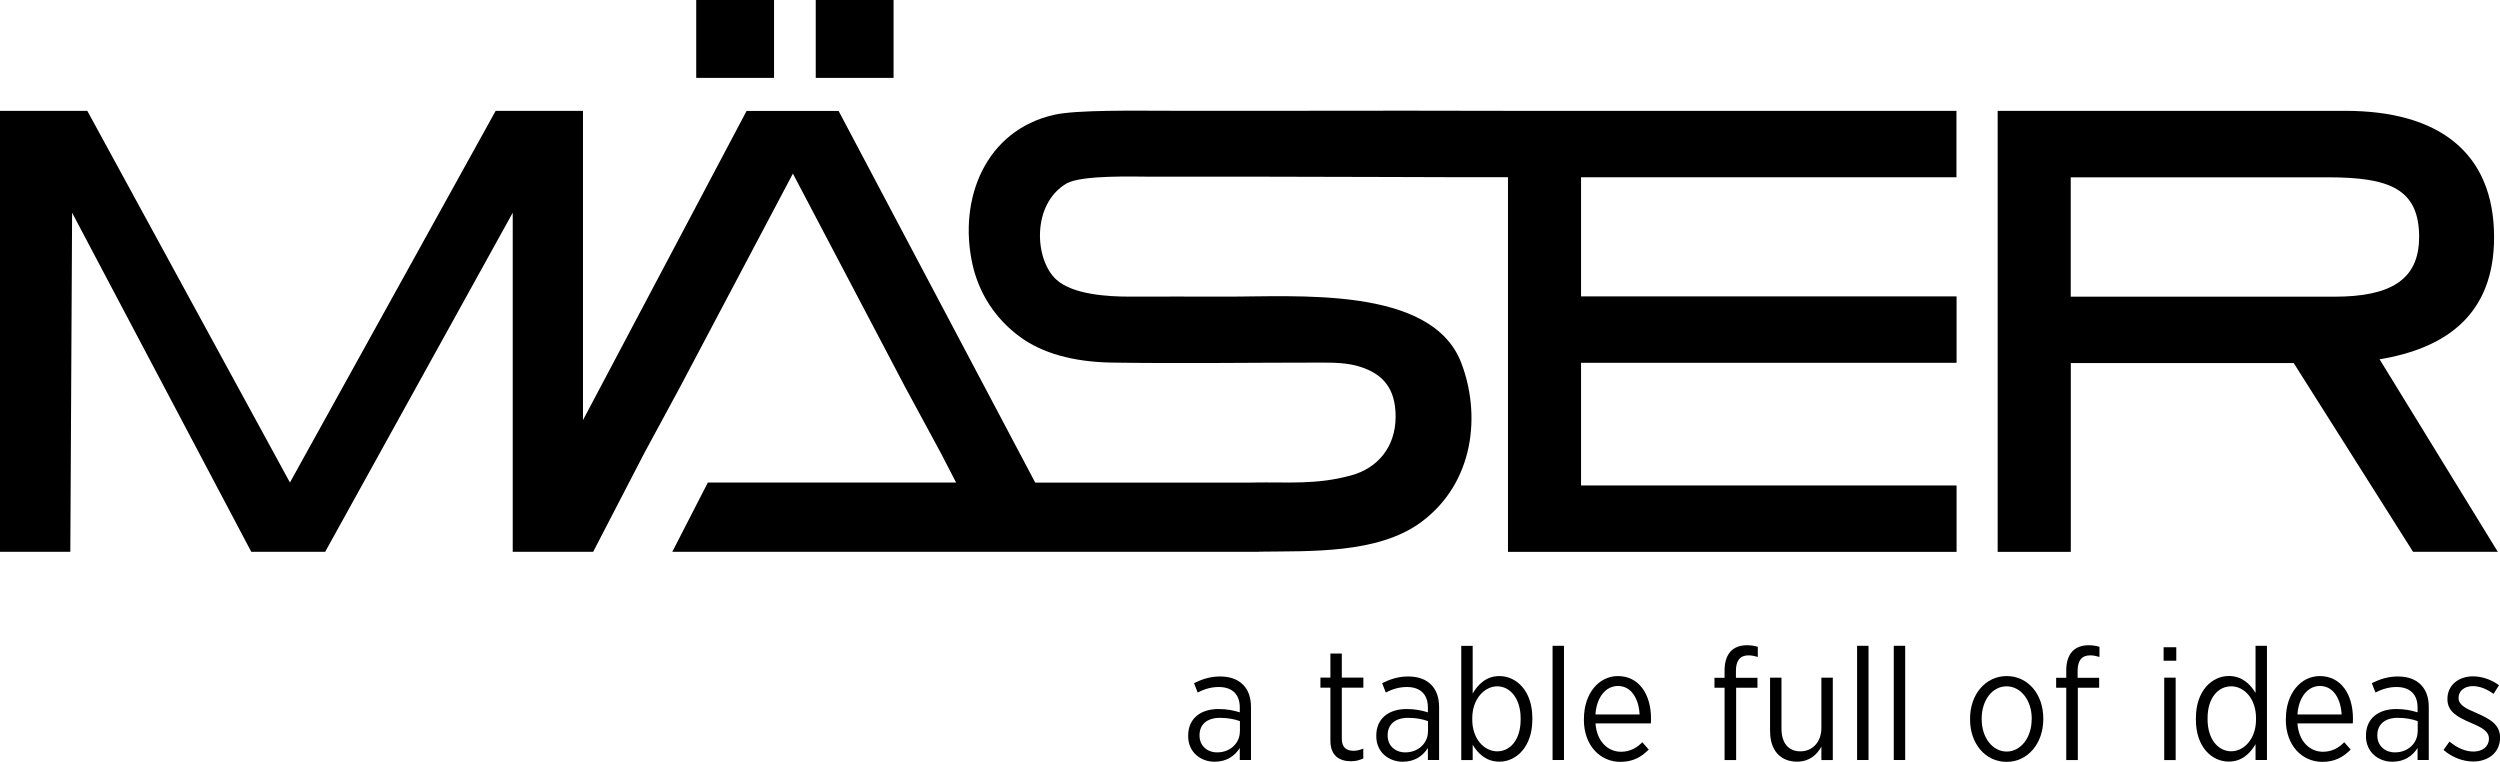
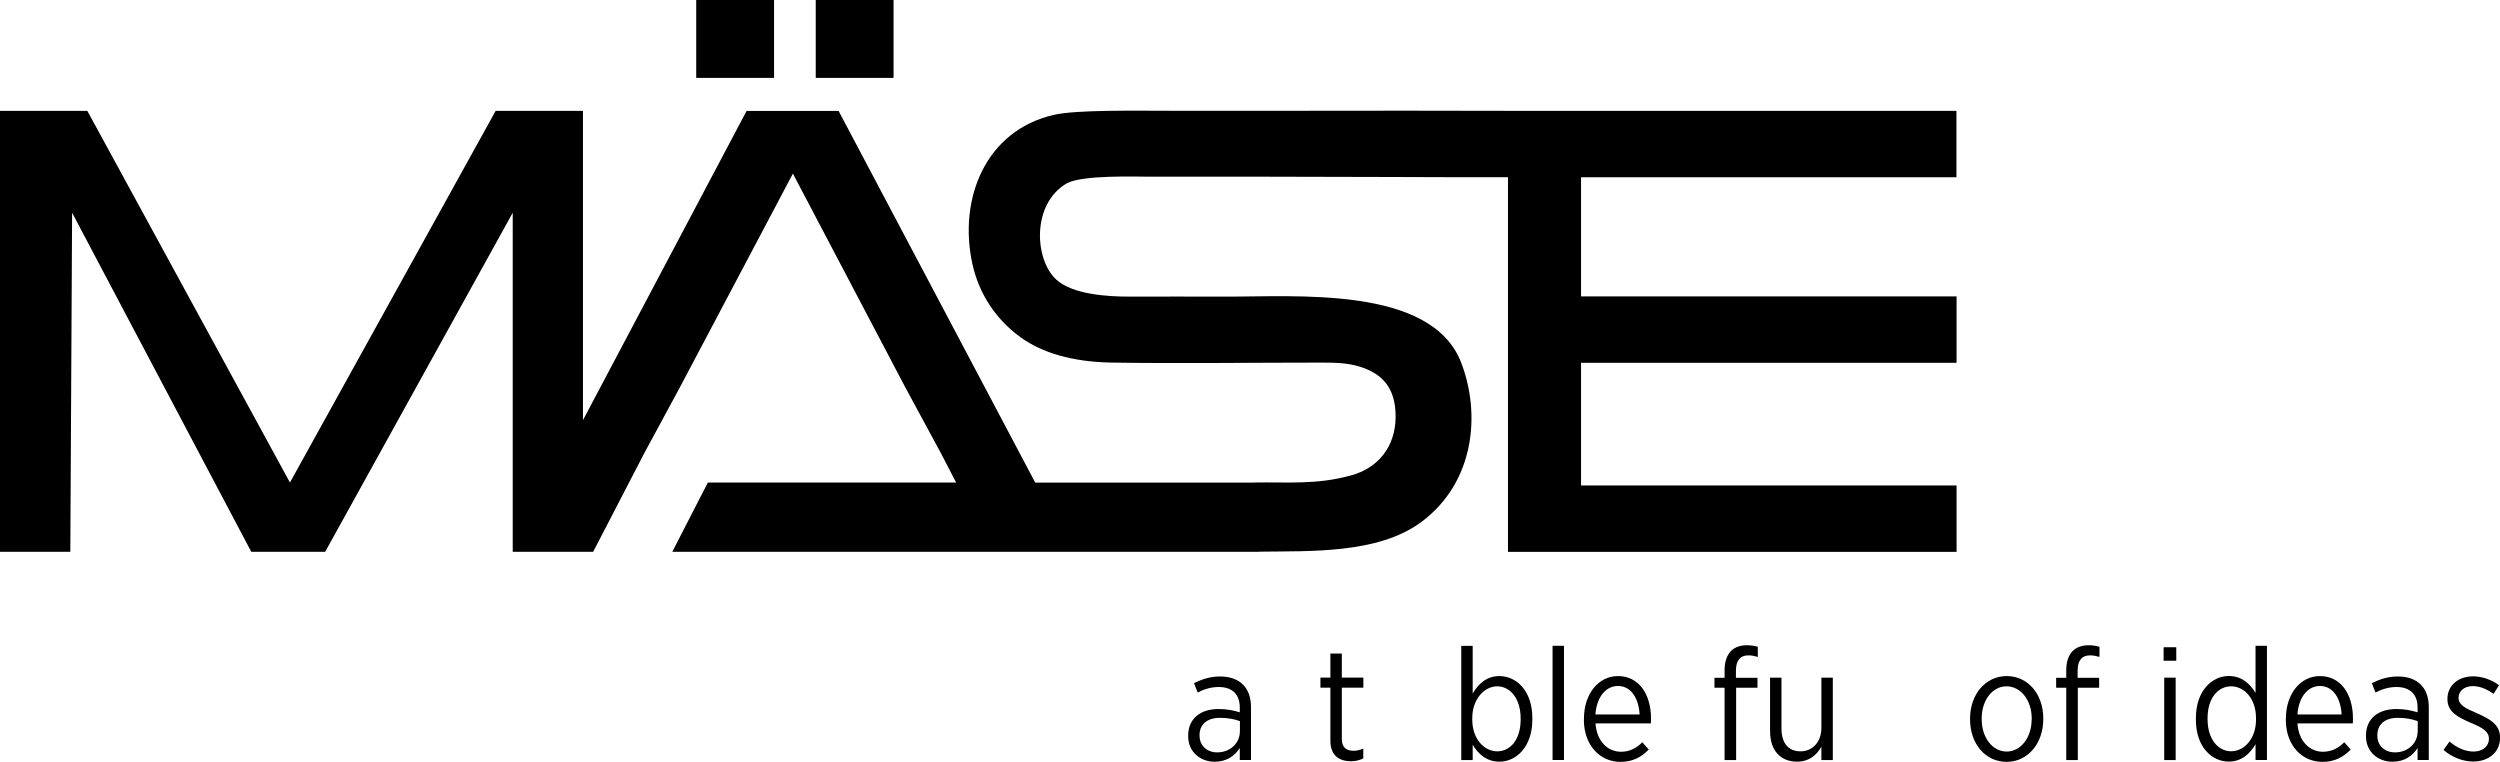
<svg xmlns="http://www.w3.org/2000/svg" id="Layer_2" data-name="Layer 2" viewBox="0 0 363.35 110.72">
  <defs>
    <style>
      .cls-1 {
        fill: #000;
      }
    </style>
  </defs>
  <g id="Ebene_1" data-name="Ebene 1">
    <g>
-       <path class="cls-1" d="M351.6,34.49c0-7.08-4.34-8.72-13.28-8.72h-37.36v17.35h38.33c7.97,0,12.3-2.34,12.3-8.63M350.72,80.21l-17.35-27.44h-32.4v27.44h-10.63V16.11h50.55c13.46,0,21.6,5.98,21.6,18.37,0,11.33-7.08,16.15-16.64,17.74l17.18,27.98h-12.31Z" />
      <rect class="cls-1" x="101.19" width="11.31" height="11.32" />
      <rect class="cls-1" x="118.56" width="11.31" height="11.32" />
      <path class="cls-1" d="M284.35,25.76v-9.65h-64.98c-9.92-.04-20.37-.02-30.08-.01-6.32,0-12.65,0-18.98,0-5.38,0-13.85-.16-17.12.59-9.95,2.26-13.94,12.2-11.86,21.68.92,4.18,3.28,7.95,6.97,10.63,3.1,2.25,7.49,3.61,13.35,3.7,9.92.15,20.24,0,30.22,0,1.88,0,3.95,0,5.86.62,3.17,1.03,5.11,3.04,5.11,7.22,0,4.49-2.67,7.51-6.42,8.54-5.09,1.41-9.2.96-14.24,1.05-.06,0-.11,0-.17.01h-31.55l-28.58-54.02h-13.37l-23.78,44.94V16.11h-12.69l-29.9,54.02L12.69,16.11H0v64.09h10.22l.26-49.28,26.04,49.28h10.74l27.26-49.28v49.28h.09,0s11.6,0,11.6,0l7.43-14.34,5.22-9.65,16.38-30.98,16.29,30.98,5.22,9.65,2.21,4.27h-36.08l-5.17,10.07h46.47s11.6,0,11.6,0h0s27.25,0,27.25,0v-.02c7.33-.11,17.25.36,23.54-4.31,7.75-5.75,8.68-15.7,5.79-23.18-4.33-11.21-24.04-9.53-34.35-9.58-4.63-.02-9.26,0-13.89,0-3.06,0-8.14-.28-10.56-2.44-3.23-2.89-3.66-11.03,1.48-14.02,2.23-1.24,9.98-.97,12.11-.97,5.45,0,10.9,0,16.35,0,11.56,0,23.94.09,35.67.08v54.45h65.2v-9.65h-54.58v-17.83h54.58v-9.65h-54.58v-17.32h54.58Z" />
    </g>
    <g>
      <path class="cls-1" d="M172.69,107v-.09c0-2.46,1.77-3.86,4.42-3.86,1.26,0,2.18.21,3.08.48v-.71c0-1.93-1.13-2.97-3.06-2.97-1.2,0-2.23.37-3.06.8l-.53-1.36c1.13-.55,2.3-.97,3.77-.97s2.58.41,3.36,1.2c.74.74,1.15,1.84,1.15,3.24v7.7h-1.63v-1.75c-.71,1.13-1.89,2-3.66,2-2,0-3.84-1.36-3.84-3.72ZM180.21,106.3v-1.49c-.76-.28-1.72-.48-2.9-.48-1.91,0-2.97.99-2.97,2.51v.07c0,1.5,1.13,2.44,2.55,2.44,1.84.02,3.31-1.29,3.31-3.04Z" />
      <path class="cls-1" d="M193.36,107.68v-7.73h-1.45v-1.47h1.45v-3.5h1.66v3.5h3.13v1.47h-3.13v7.45c0,1.26.69,1.72,1.72,1.72.46,0,.92-.12,1.4-.32v1.43c-.53.25-1.1.41-1.79.41-1.7,0-2.99-.83-2.99-2.97Z" />
-       <path class="cls-1" d="M200.03,107v-.09c0-2.46,1.77-3.86,4.42-3.86,1.26,0,2.18.21,3.08.48v-.71c0-1.93-1.13-2.97-3.06-2.97-1.2,0-2.23.37-3.06.8l-.53-1.36c1.13-.55,2.3-.97,3.77-.97s2.58.41,3.36,1.2c.74.74,1.15,1.84,1.15,3.24v7.7h-1.63v-1.75c-.71,1.13-1.89,2-3.66,2-2,0-3.84-1.36-3.84-3.72ZM207.55,106.3v-1.49c-.76-.28-1.72-.48-2.9-.48-1.91,0-2.97.99-2.97,2.51v.07c0,1.5,1.13,2.44,2.55,2.44,1.84.02,3.31-1.29,3.31-3.04Z" />
      <path class="cls-1" d="M214.04,108.24v2.23h-1.66v-16.6h1.66v6.92c.8-1.36,2-2.53,3.89-2.53,2.44,0,4.78,2.12,4.78,6.09v.23c0,3.98-2.35,6.12-4.78,6.12-1.91,0-3.1-1.15-3.89-2.46ZM221.01,104.58v-.18c0-2.92-1.56-4.65-3.4-4.65s-3.63,1.82-3.63,4.62v.23c0,2.81,1.75,4.6,3.63,4.6s3.4-1.68,3.4-4.62Z" />
      <path class="cls-1" d="M225.65,93.86h1.66v16.6h-1.66v-16.6Z" />
      <path class="cls-1" d="M230.21,104.58v-.11c0-3.66,2.14-6.21,4.94-6.21,3.01,0,4.81,2.58,4.81,6.19,0,.16,0,.48-.02.69h-8.05c.18,2.64,1.82,4.12,3.7,4.12,1.31,0,2.28-.55,3.1-1.38l.94,1.06c-1.08,1.1-2.32,1.79-4.12,1.79-2.92,0-5.31-2.35-5.31-6.14ZM238.3,103.84c-.12-2.28-1.2-4.14-3.15-4.14-1.77,0-3.1,1.63-3.27,4.14h6.42Z" />
      <path class="cls-1" d="M250.65,99.96h-1.47v-1.45h1.47v-1.1c0-1.24.34-2.18.92-2.78.55-.55,1.33-.85,2.32-.85.64,0,1.13.09,1.59.23v1.47c-.48-.14-.9-.23-1.36-.23-1.2,0-1.82.74-1.82,2.25v1.01h3.13v1.45h-3.1v10.51h-1.68v-10.51Z" />
      <path class="cls-1" d="M257.26,106.35v-7.86h1.66v7.38c0,2.14,1.01,3.33,2.76,3.33s3.04-1.36,3.04-3.4v-7.31h1.66v11.98h-1.66v-1.95c-.67,1.2-1.75,2.18-3.54,2.18-2.44,0-3.91-1.68-3.91-4.35Z" />
-       <path class="cls-1" d="M269.91,93.86h1.66v16.6h-1.66v-16.6Z" />
-       <path class="cls-1" d="M275.24,93.86h1.66v16.6h-1.66v-16.6Z" />
      <path class="cls-1" d="M286.33,104.58v-.16c0-3.5,2.25-6.16,5.33-6.16s5.31,2.64,5.31,6.14v.14c0,3.5-2.25,6.19-5.33,6.19s-5.31-2.64-5.31-6.14ZM295.29,104.56v-.12c0-2.69-1.61-4.69-3.66-4.69s-3.61,2-3.61,4.67v.12c0,2.69,1.59,4.69,3.63,4.69s3.63-2.02,3.63-4.67Z" />
      <path class="cls-1" d="M300.31,99.96h-1.47v-1.45h1.47v-1.1c0-1.24.34-2.18.92-2.78.55-.55,1.33-.85,2.32-.85.64,0,1.13.09,1.59.23v1.47c-.48-.14-.9-.23-1.36-.23-1.2,0-1.82.74-1.82,2.25v1.01h3.13v1.45h-3.1v10.51h-1.68v-10.51Z" />
      <path class="cls-1" d="M314.46,94.07h1.84v1.96h-1.84v-1.96ZM314.55,98.49h1.66v11.98h-1.66v-11.98Z" />
      <path class="cls-1" d="M319.15,104.6v-.23c0-3.98,2.35-6.12,4.78-6.12,1.91,0,3.1,1.15,3.89,2.46v-6.85h1.66v16.6h-1.66v-2.3c-.8,1.36-2,2.53-3.89,2.53-2.44,0-4.78-2.09-4.78-6.09ZM327.89,104.58v-.21c0-2.83-1.72-4.62-3.61-4.62s-3.43,1.68-3.43,4.62v.18c0,2.92,1.56,4.64,3.43,4.64s3.61-1.79,3.61-4.62Z" />
      <path class="cls-1" d="M332.23,104.58v-.11c0-3.66,2.14-6.21,4.94-6.21,3.01,0,4.81,2.58,4.81,6.19,0,.16,0,.48-.02.69h-8.05c.18,2.64,1.82,4.12,3.7,4.12,1.31,0,2.28-.55,3.1-1.38l.94,1.06c-1.08,1.1-2.32,1.79-4.12,1.79-2.92,0-5.31-2.35-5.31-6.14ZM340.33,103.84c-.12-2.28-1.2-4.14-3.15-4.14-1.77,0-3.1,1.63-3.27,4.14h6.42Z" />
      <path class="cls-1" d="M343.87,107v-.09c0-2.46,1.77-3.86,4.42-3.86,1.26,0,2.18.21,3.08.48v-.71c0-1.93-1.13-2.97-3.06-2.97-1.2,0-2.23.37-3.06.8l-.53-1.36c1.13-.55,2.3-.97,3.77-.97s2.58.41,3.36,1.2c.74.74,1.15,1.84,1.15,3.24v7.7h-1.63v-1.75c-.71,1.13-1.89,2-3.66,2-2,0-3.84-1.36-3.84-3.72ZM351.39,106.3v-1.49c-.76-.28-1.72-.48-2.9-.48-1.91,0-2.97.99-2.97,2.51v.07c0,1.5,1.13,2.44,2.55,2.44,1.84.02,3.31-1.29,3.31-3.04Z" />
      <path class="cls-1" d="M355.14,109l.87-1.22c1.13.94,2.3,1.45,3.5,1.45,1.31,0,2.23-.74,2.23-1.86v-.02c0-1.06-.99-1.61-2.6-2.28-1.91-.83-3.43-1.59-3.43-3.45v-.05c0-1.96,1.59-3.27,3.73-3.27,1.36,0,2.76.53,3.77,1.29l-.8,1.26c-.92-.67-1.96-1.13-3.01-1.13-1.26,0-2.07.74-2.07,1.68v.05c0,1.01,1.03,1.52,2.67,2.21,1.98.87,3.36,1.7,3.36,3.52v.05c0,2.14-1.72,3.45-3.89,3.45-1.47,0-3.06-.58-4.32-1.68Z" />
    </g>
  </g>
</svg>